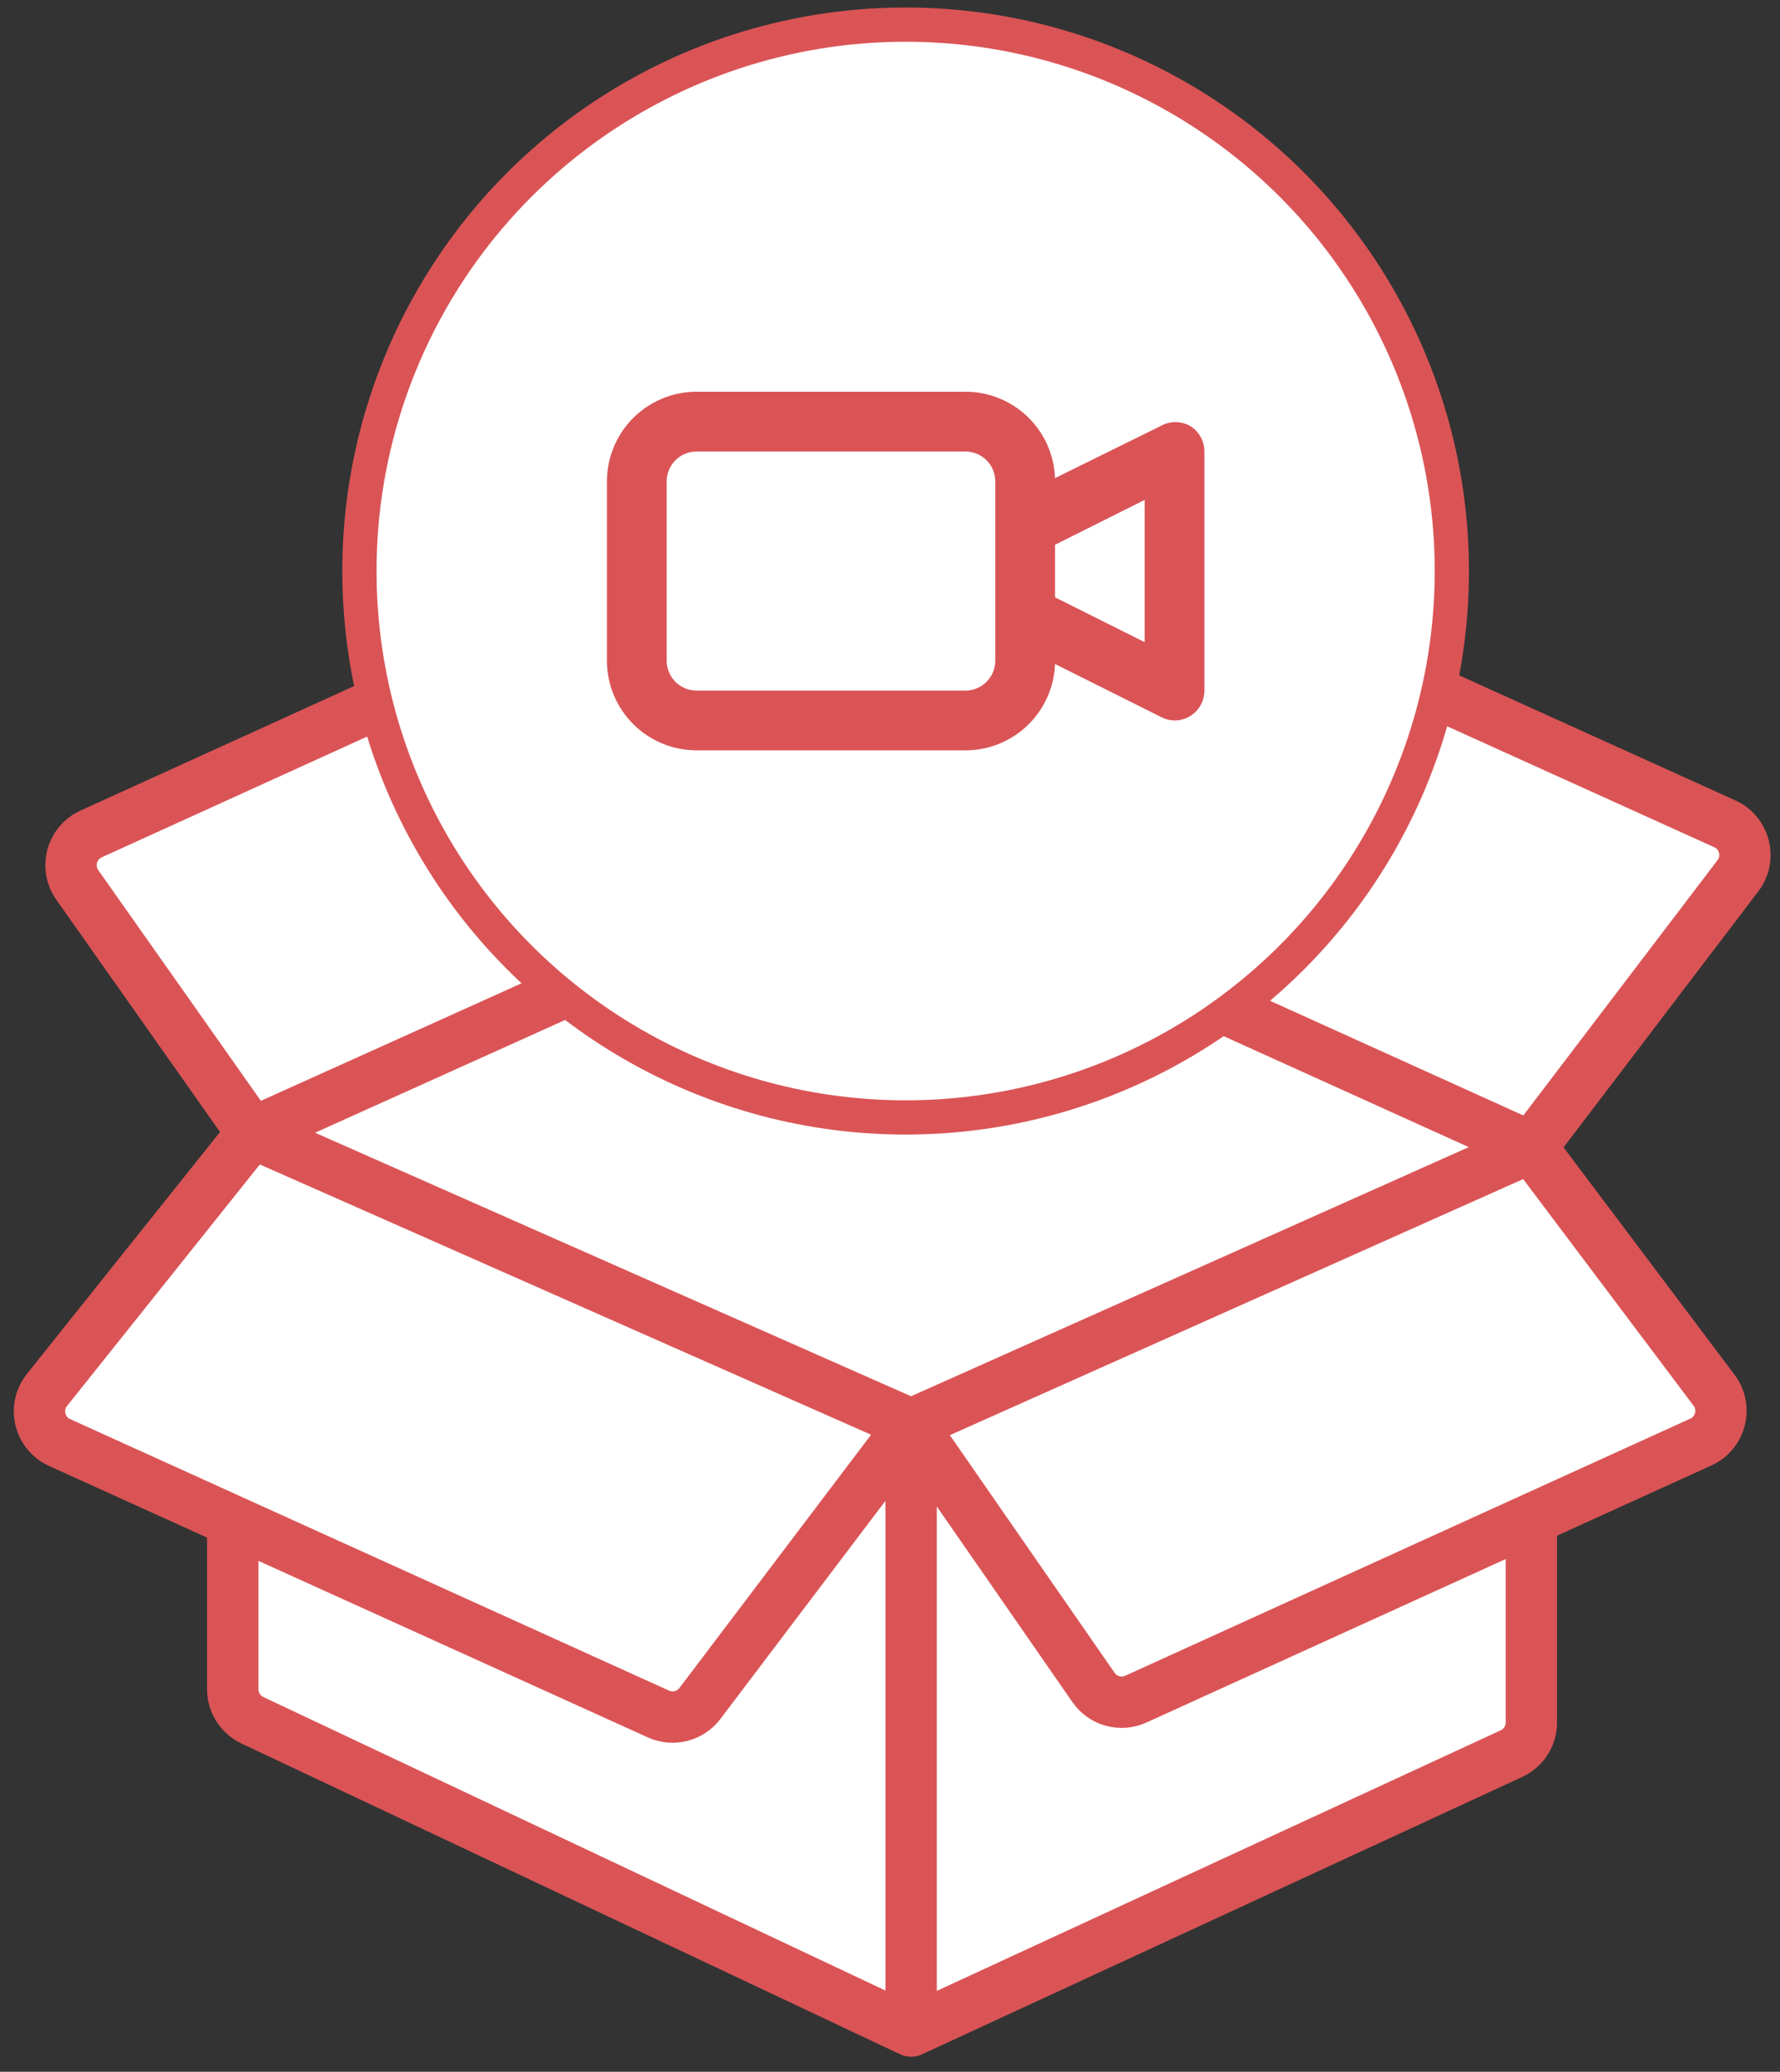
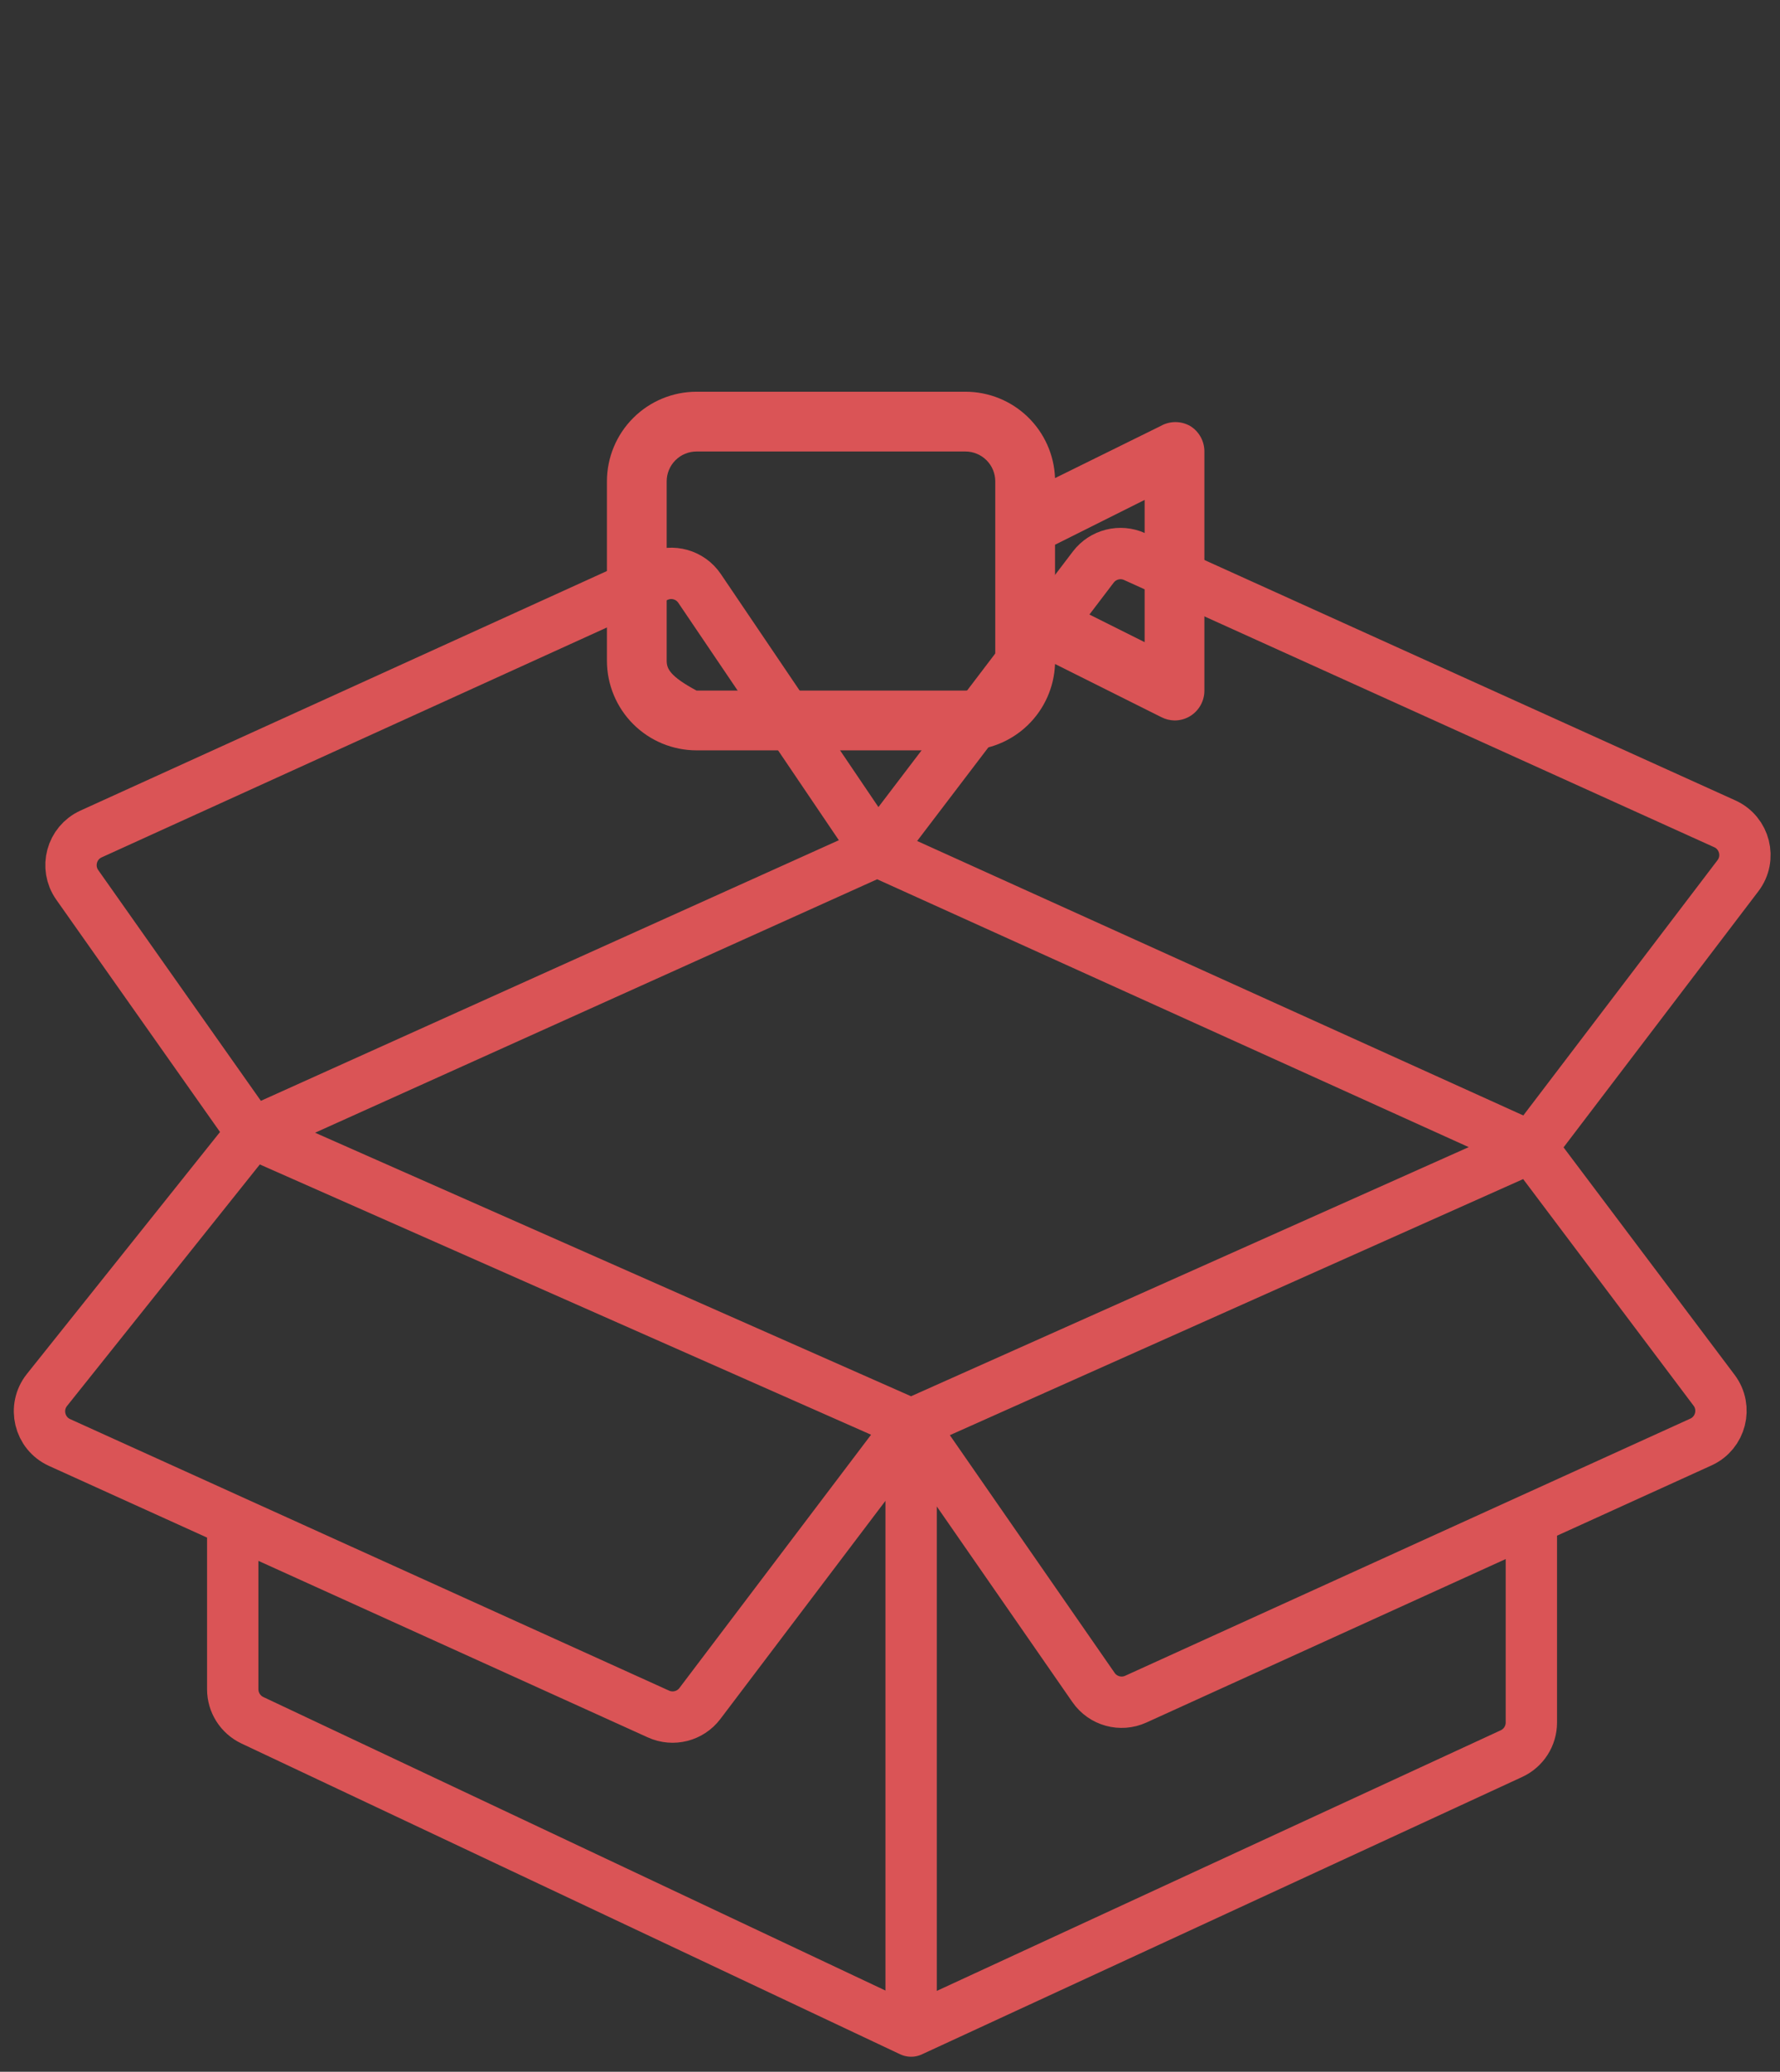
<svg xmlns="http://www.w3.org/2000/svg" width="104" height="121" viewBox="0 0 104 121" fill="none">
  <rect x="0" y="0" width="104" height="121" fill="#333333" stroke="none" />
-   <path d="M51.252 49.708L63.877 33.119C64.442 32.377 65.444 32.124 66.293 32.508L100.775 48.115C101.946 48.645 102.321 50.126 101.542 51.148L89.473 67.007L100.149 81.198C100.918 82.22 100.543 83.691 99.379 84.221L89.473 88.726V100.604C89.473 101.383 89.02 102.092 88.312 102.419L53.234 118.623L14.748 100.472C14.048 100.142 13.598 99.436 13.598 98.662V88.835L3.482 84.25C2.294 83.712 1.931 82.2 2.744 81.18L14.73 66.17L4.514 51.681C3.791 50.657 4.179 49.227 5.32 48.708L38.39 33.667C39.278 33.263 40.328 33.559 40.874 34.367L51.252 49.708Z" fill="white" />
  <path d="M14.73 66.17L51.252 49.708M14.73 66.17L53.234 83.189M14.73 66.17L2.744 81.18C1.931 82.2 2.294 83.712 3.482 84.25L13.598 88.835M14.73 66.17L4.514 51.681C3.791 50.657 4.179 49.227 5.32 48.708L38.39 33.667C39.278 33.263 40.328 33.559 40.874 34.367L51.252 49.708M51.252 49.708L89.473 67.007M51.252 49.708L63.877 33.119C64.442 32.377 65.444 32.124 66.293 32.508L100.775 48.115C101.946 48.645 102.321 50.126 101.542 51.148L89.473 67.007M89.473 67.007L53.234 83.189M89.473 67.007L100.149 81.198C100.918 82.22 100.543 83.691 99.379 84.221L89.473 88.726M53.234 83.189L63.891 98.557C64.442 99.352 65.482 99.639 66.362 99.238L89.473 88.726M53.234 83.189L40.892 99.493C40.328 100.238 39.323 100.493 38.472 100.107L13.598 88.835M53.234 83.189V118.623M53.234 118.623L88.312 102.419C89.02 102.092 89.473 101.383 89.473 100.604V88.726M53.234 118.623C38.143 111.506 29.516 107.437 14.748 100.472C14.048 100.142 13.598 99.436 13.598 98.662V88.835" stroke="#DA5456" stroke-width="3" stroke-linecap="round" stroke-linejoin="round" />
-   <circle cx="52.913" cy="33.351" r="31.913" fill="white" stroke="#DA5456" stroke-width="2" />
-   <path d="M69.549 24.886C69.283 24.733 68.982 24.652 68.676 24.652C68.37 24.652 68.069 24.733 67.803 24.886L61.642 27.923C61.592 26.568 61.019 25.285 60.042 24.344C59.066 23.403 57.762 22.878 56.406 22.879H40.697C39.308 22.879 37.977 23.431 36.995 24.413C36.013 25.395 35.461 26.726 35.461 28.115V38.588C35.461 39.976 36.013 41.308 36.995 42.29C37.977 43.272 39.308 43.824 40.697 43.824H56.406C57.762 43.825 59.066 43.3 60.042 42.359C61.019 41.418 61.592 40.135 61.642 38.78L67.856 41.886C68.094 42.008 68.356 42.074 68.624 42.078C68.951 42.079 69.271 41.989 69.549 41.817C69.8 41.659 70.008 41.441 70.151 41.181C70.295 40.922 70.37 40.63 70.369 40.333V26.37C70.37 26.073 70.295 25.781 70.151 25.522C70.008 25.262 69.8 25.043 69.549 24.886ZM58.151 38.588C58.151 39.05 57.967 39.494 57.64 39.822C57.313 40.149 56.869 40.333 56.406 40.333H40.697C40.234 40.333 39.79 40.149 39.463 39.822C39.136 39.494 38.952 39.05 38.952 38.588V28.115C38.952 27.652 39.136 27.208 39.463 26.881C39.79 26.554 40.234 26.37 40.697 26.37H56.406C56.869 26.37 57.313 26.554 57.64 26.881C57.967 27.208 58.151 27.652 58.151 28.115V38.588ZM66.878 37.505L61.642 34.887V31.815L66.878 29.197V37.505Z" fill="#DA5456" />
+   <path d="M69.549 24.886C69.283 24.733 68.982 24.652 68.676 24.652C68.37 24.652 68.069 24.733 67.803 24.886L61.642 27.923C61.592 26.568 61.019 25.285 60.042 24.344C59.066 23.403 57.762 22.878 56.406 22.879H40.697C39.308 22.879 37.977 23.431 36.995 24.413C36.013 25.395 35.461 26.726 35.461 28.115V38.588C35.461 39.976 36.013 41.308 36.995 42.29C37.977 43.272 39.308 43.824 40.697 43.824H56.406C57.762 43.825 59.066 43.3 60.042 42.359C61.019 41.418 61.592 40.135 61.642 38.78L67.856 41.886C68.094 42.008 68.356 42.074 68.624 42.078C68.951 42.079 69.271 41.989 69.549 41.817C69.8 41.659 70.008 41.441 70.151 41.181C70.295 40.922 70.37 40.63 70.369 40.333V26.37C70.37 26.073 70.295 25.781 70.151 25.522C70.008 25.262 69.8 25.043 69.549 24.886ZM58.151 38.588C58.151 39.05 57.967 39.494 57.64 39.822C57.313 40.149 56.869 40.333 56.406 40.333H40.697C39.136 39.494 38.952 39.05 38.952 38.588V28.115C38.952 27.652 39.136 27.208 39.463 26.881C39.79 26.554 40.234 26.37 40.697 26.37H56.406C56.869 26.37 57.313 26.554 57.64 26.881C57.967 27.208 58.151 27.652 58.151 28.115V38.588ZM66.878 37.505L61.642 34.887V31.815L66.878 29.197V37.505Z" fill="#DA5456" />
</svg>